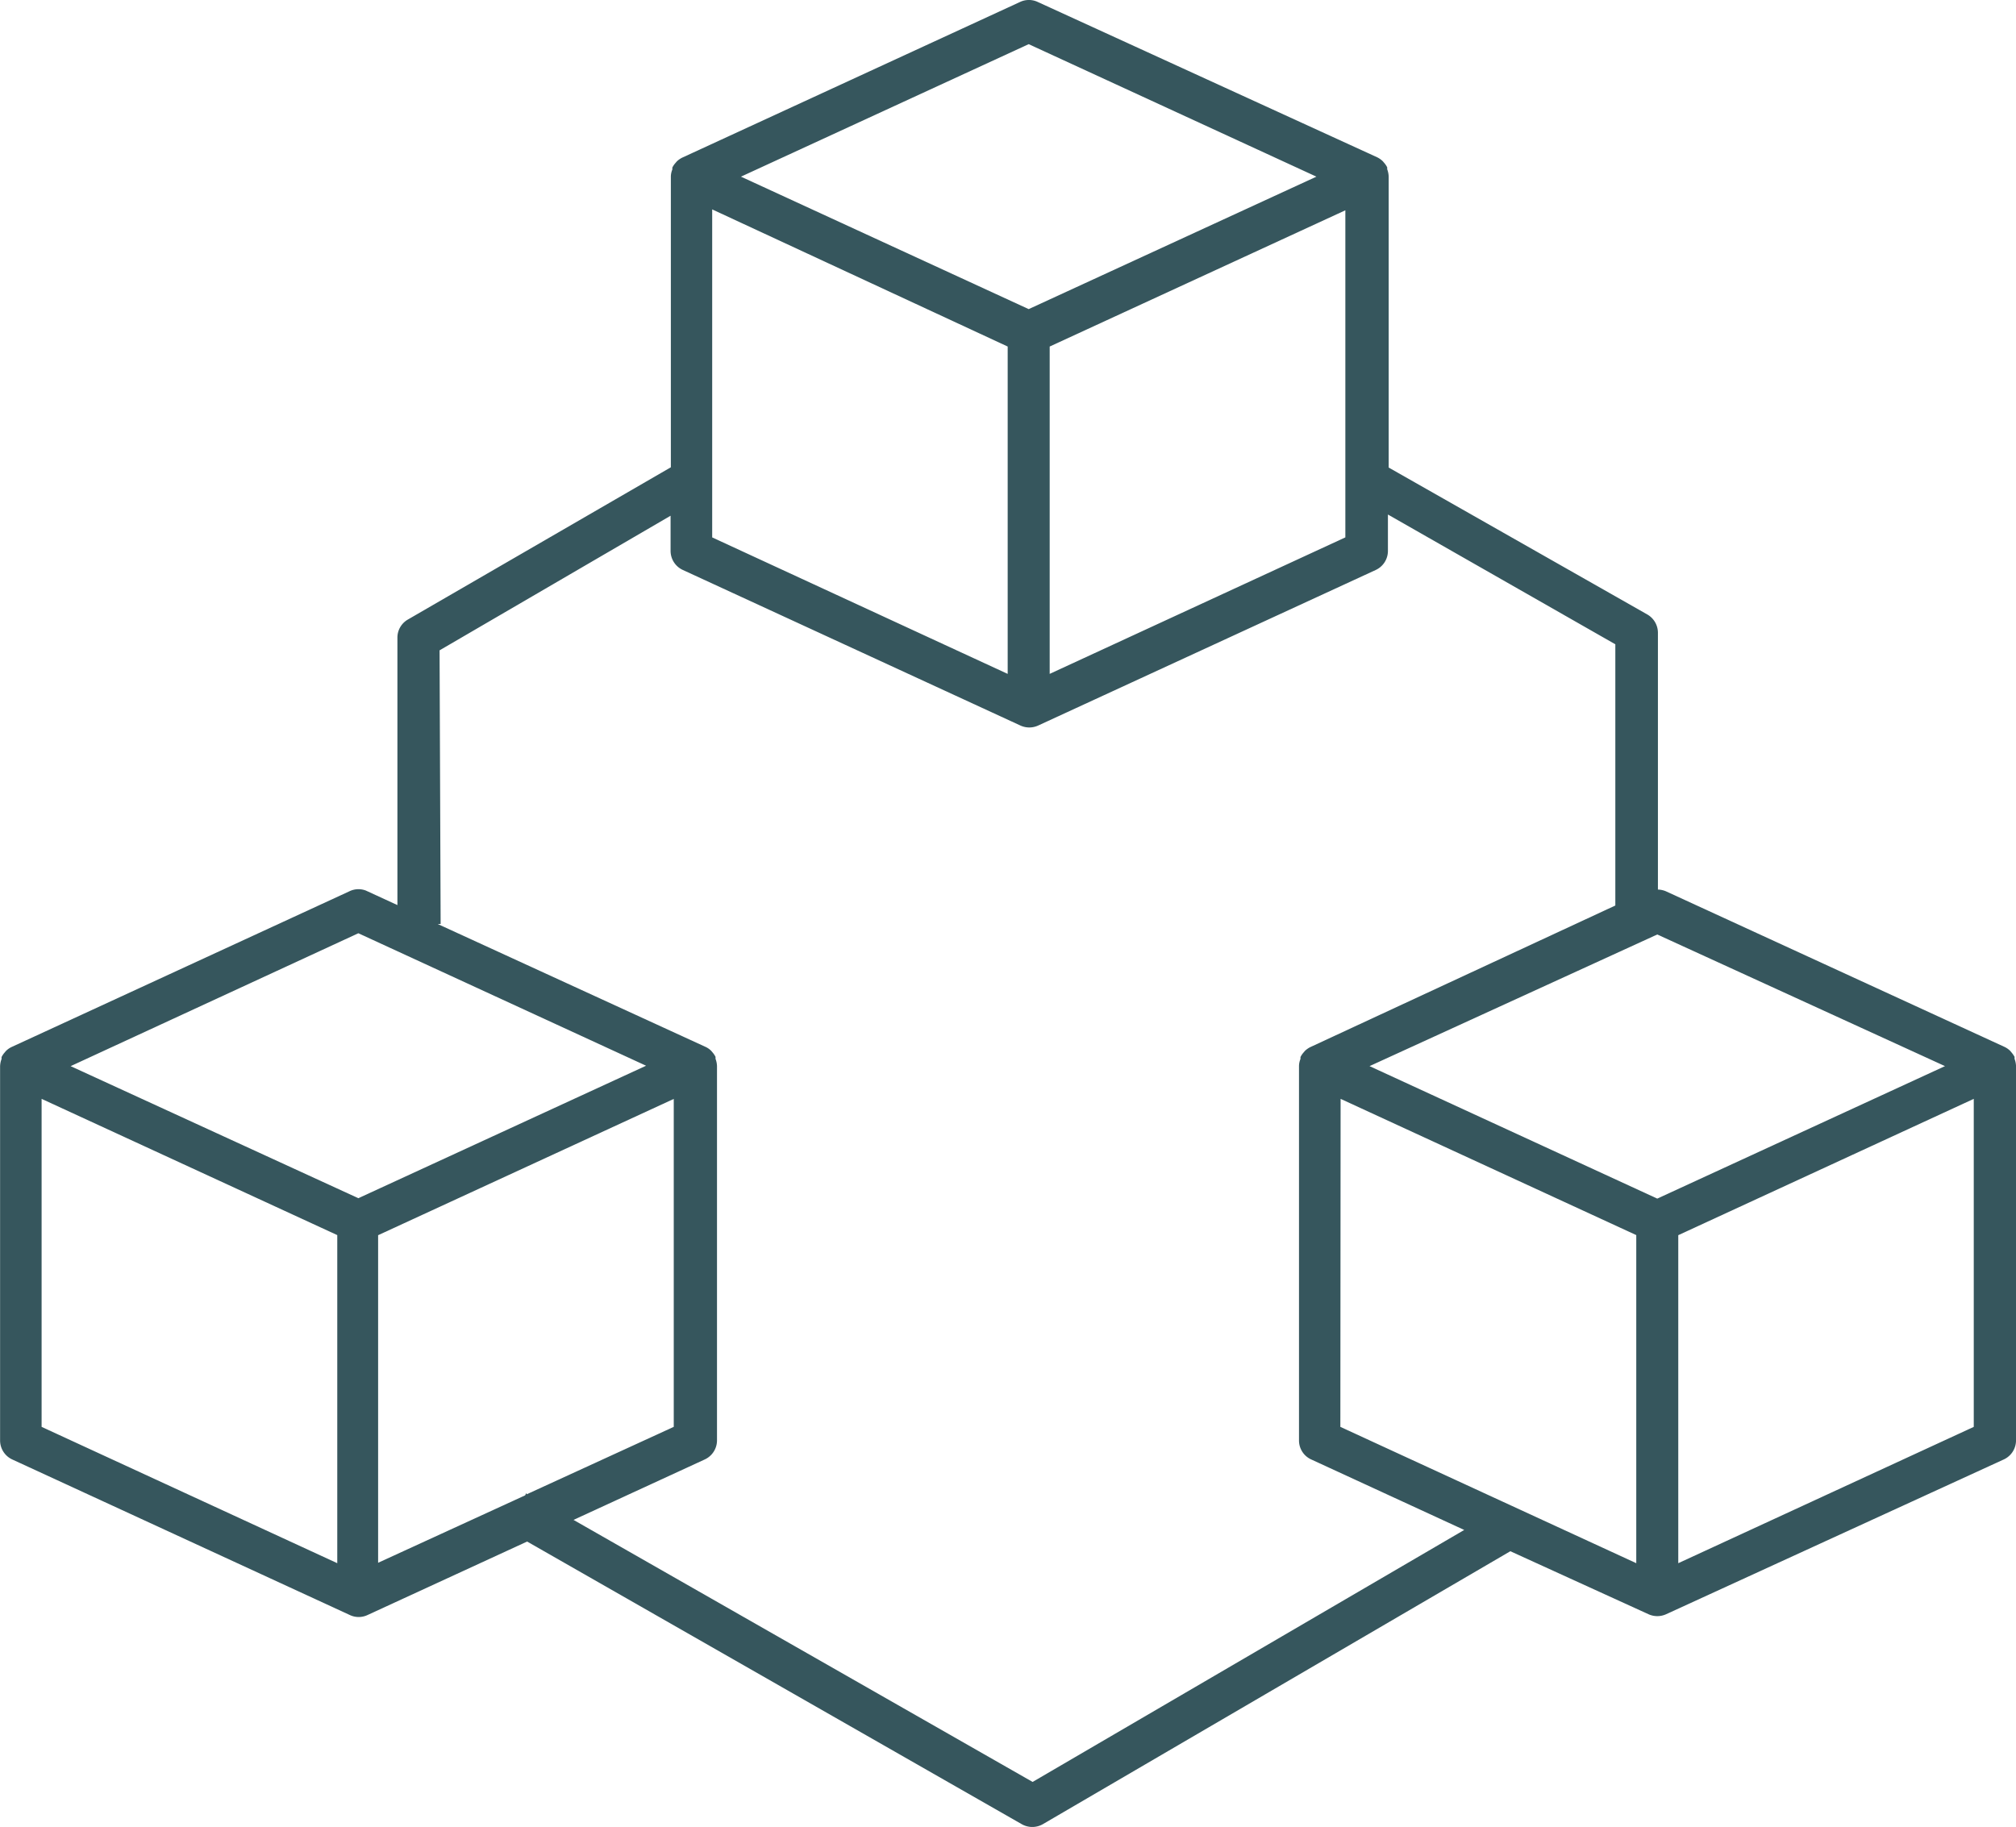
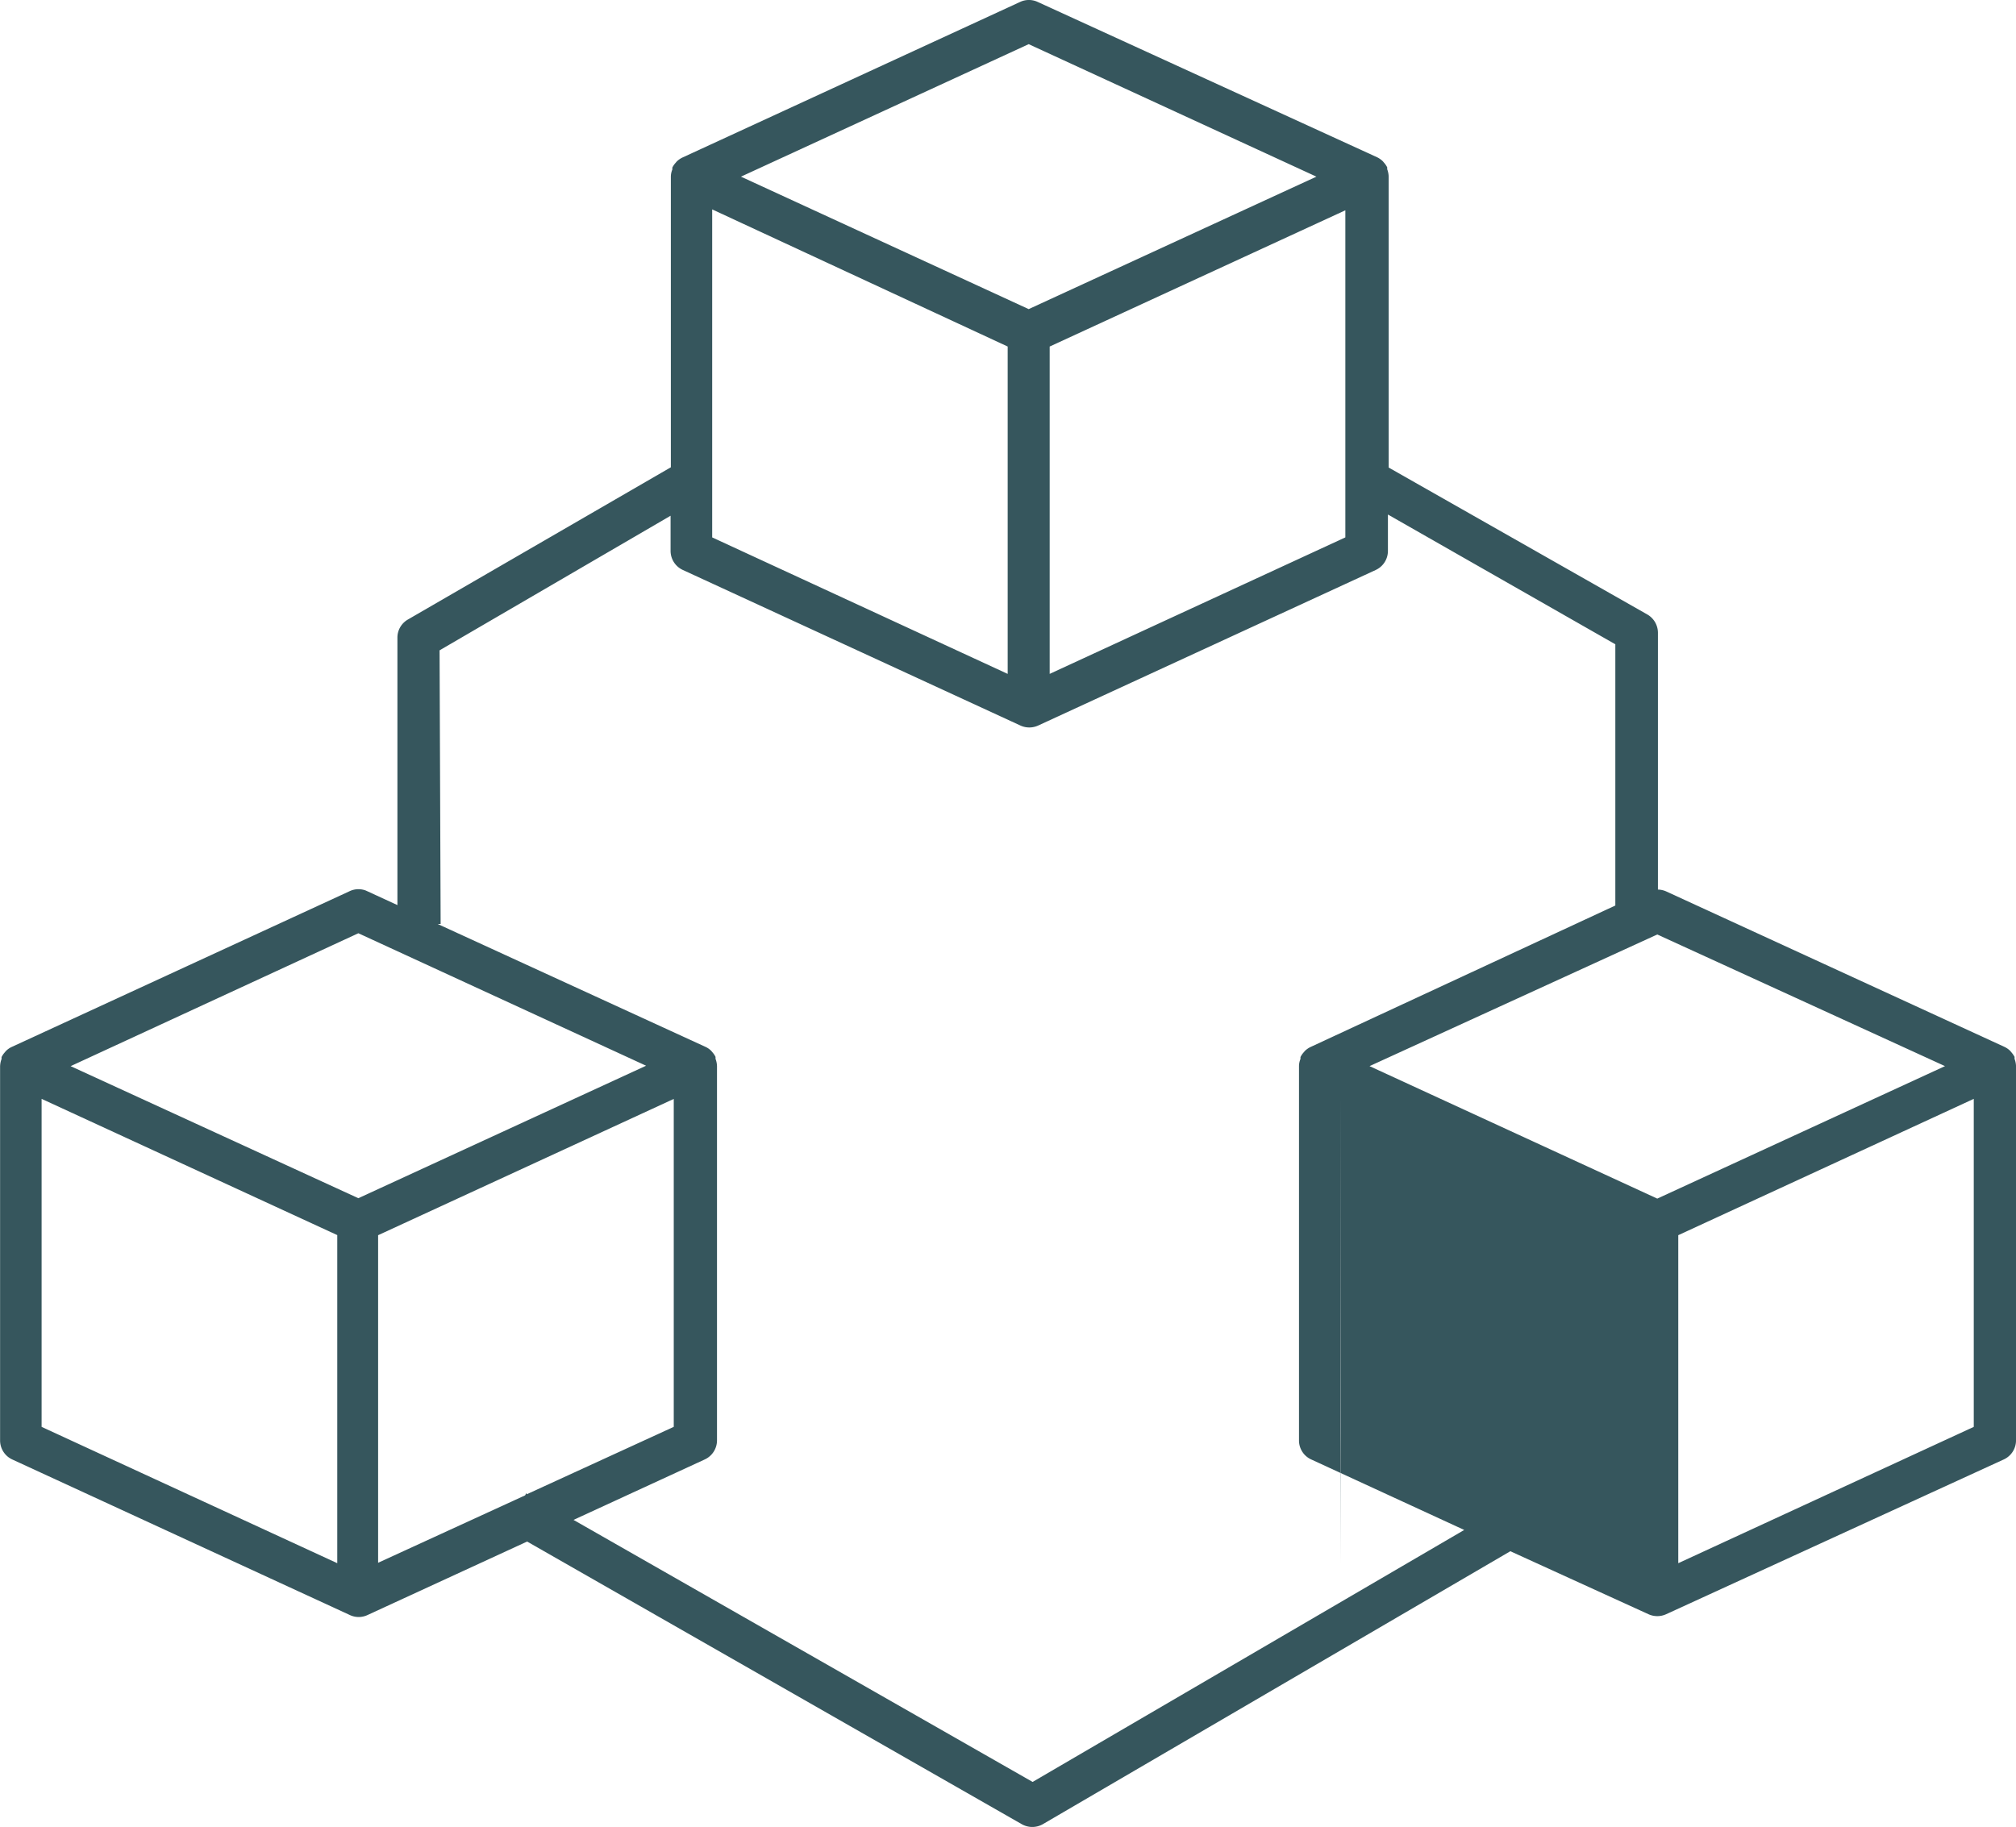
<svg xmlns="http://www.w3.org/2000/svg" width="95.992" height="87.006" viewBox="0 0 95.992 87.006">
-   <path id="np_programming_1210572_000000" d="M18.66,48.941,2.57,56.359a.94.94,0,0,0-.27.191l-.059.07h0a1.028,1.028,0,0,0-.148.219v.09a1.083,1.083,0,0,0-.07.352V75.09A1,1,0,0,0,2.6,76l16.078,7.41a.987.987,0,0,0,.84,0l7.6-3.5L50.672,93.371a1.014,1.014,0,0,0,1,0l22.262-13,6.578,3a1.016,1.016,0,0,0,.84,0L97.43,76a1,1,0,0,0,.582-.91V57.27a1.04,1.04,0,0,0-.07-.348v-.094a1.217,1.217,0,0,0-.152-.219l-.059-.07a.983.983,0,0,0-.27-.187L81.34,48.942a1.064,1.064,0,0,0-.379-.082V36.622a1.006,1.006,0,0,0-.5-.859l-12.32-7V14.91a1.083,1.083,0,0,0-.07-.352v-.09a1.029,1.029,0,0,0-.148-.219l-.059-.07h0a1.022,1.022,0,0,0-.27-.191L51.43,6.59a.987.987,0,0,0-.84,0L34.512,14a1.016,1.016,0,0,0-.273.191l-.059.07a.939.939,0,0,0-.148.219v.09a.9.9,0,0,0-.07.352V28.75L21.442,36a.992.992,0,0,0-.5.871V49.6l-1.5-.691a.988.988,0,0,0-.781.031Zm.422,2,13.7,6.309-13.7,6.309-13.7-6.289Zm8,26.66-.059.109-7,3.211,0-15.6L34.1,58.831l0,15.617-7,3.211ZM4,58.828l14.078,6.488V80.941L4,74.449Zm61.852,0L79.93,65.316V80.941L65.84,74.449ZM81.93,80.941V65.32L96,58.828V74.449Zm12.7-23.672-13.7,6.309-13.7-6.309L80.93,51Zm-58.7-40.8L50,23v15.59l-14.07-6.5ZM52,23l14.078-6.488V32.089L52,38.589ZM51,8.6,64.7,14.91,51,21.218,37.3,14.91ZM22.949,37.468l11-6.41V32.73a1,1,0,0,0,.582.91l16.078,7.41a1.016,1.016,0,0,0,.84,0l16.078-7.41h0a1,1,0,0,0,.578-.91V31l10.828,6.18V49.62L64.421,56.358a1.016,1.016,0,0,0-.273.191l-.059.07a1.029,1.029,0,0,0-.148.219v.09a.911.911,0,0,0-.07.352V75.089a.992.992,0,0,0,.578.91l7.289,3.359-20.551,12L29.327,78.879,35.577,76a1,1,0,0,0,.582-.91V57.27a1.04,1.04,0,0,0-.07-.348v-.094a1.029,1.029,0,0,0-.148-.219l-.059-.07h0a.928.928,0,0,0-.27-.187L22.858,50.5H23Z" transform="translate(-2.019 -6.497)" fill="#36565d" />
+   <path id="np_programming_1210572_000000" d="M18.66,48.941,2.57,56.359a.94.94,0,0,0-.27.191l-.059.07h0a1.028,1.028,0,0,0-.148.219v.09a1.083,1.083,0,0,0-.07.352V75.09A1,1,0,0,0,2.6,76l16.078,7.41a.987.987,0,0,0,.84,0l7.6-3.5L50.672,93.371a1.014,1.014,0,0,0,1,0l22.262-13,6.578,3a1.016,1.016,0,0,0,.84,0L97.43,76a1,1,0,0,0,.582-.91V57.27a1.04,1.04,0,0,0-.07-.348v-.094a1.217,1.217,0,0,0-.152-.219l-.059-.07a.983.983,0,0,0-.27-.187L81.34,48.942a1.064,1.064,0,0,0-.379-.082V36.622a1.006,1.006,0,0,0-.5-.859l-12.32-7V14.91a1.083,1.083,0,0,0-.07-.352v-.09a1.029,1.029,0,0,0-.148-.219l-.059-.07h0a1.022,1.022,0,0,0-.27-.191L51.43,6.59a.987.987,0,0,0-.84,0L34.512,14a1.016,1.016,0,0,0-.273.191l-.059.07a.939.939,0,0,0-.148.219v.09a.9.9,0,0,0-.07.352V28.75L21.442,36a.992.992,0,0,0-.5.871V49.6l-1.5-.691a.988.988,0,0,0-.781.031Zm.422,2,13.7,6.309-13.7,6.309-13.7-6.289Zm8,26.66-.059.109-7,3.211,0-15.6L34.1,58.831l0,15.617-7,3.211ZM4,58.828l14.078,6.488V80.941L4,74.449Zm61.852,0V80.941L65.84,74.449ZM81.93,80.941V65.32L96,58.828V74.449Zm12.7-23.672-13.7,6.309-13.7-6.309L80.93,51Zm-58.7-40.8L50,23v15.59l-14.07-6.5ZM52,23l14.078-6.488V32.089L52,38.589ZM51,8.6,64.7,14.91,51,21.218,37.3,14.91ZM22.949,37.468l11-6.41V32.73a1,1,0,0,0,.582.91l16.078,7.41a1.016,1.016,0,0,0,.84,0l16.078-7.41h0a1,1,0,0,0,.578-.91V31l10.828,6.18V49.62L64.421,56.358a1.016,1.016,0,0,0-.273.191l-.059.07a1.029,1.029,0,0,0-.148.219v.09a.911.911,0,0,0-.07.352V75.089a.992.992,0,0,0,.578.91l7.289,3.359-20.551,12L29.327,78.879,35.577,76a1,1,0,0,0,.582-.91V57.27a1.04,1.04,0,0,0-.07-.348v-.094a1.029,1.029,0,0,0-.148-.219l-.059-.07h0a.928.928,0,0,0-.27-.187L22.858,50.5H23Z" transform="translate(-2.019 -6.497)" fill="#36565d" />
</svg>